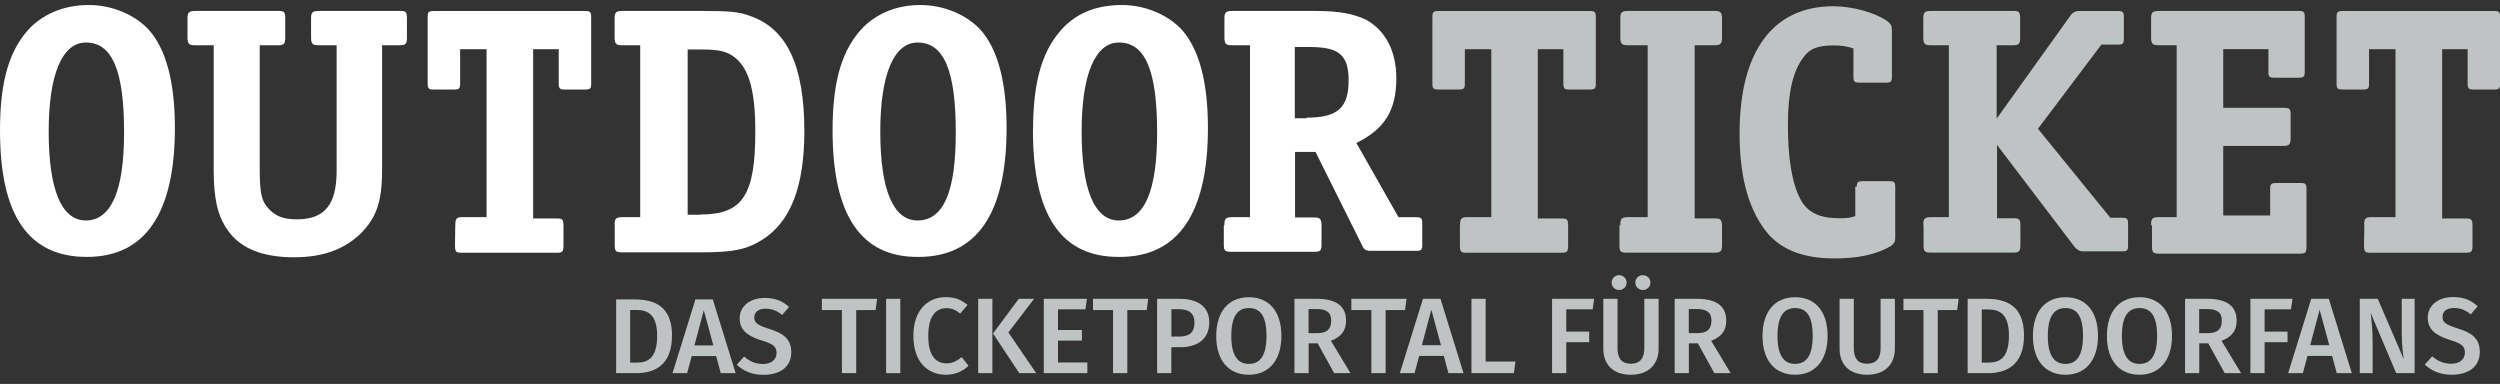
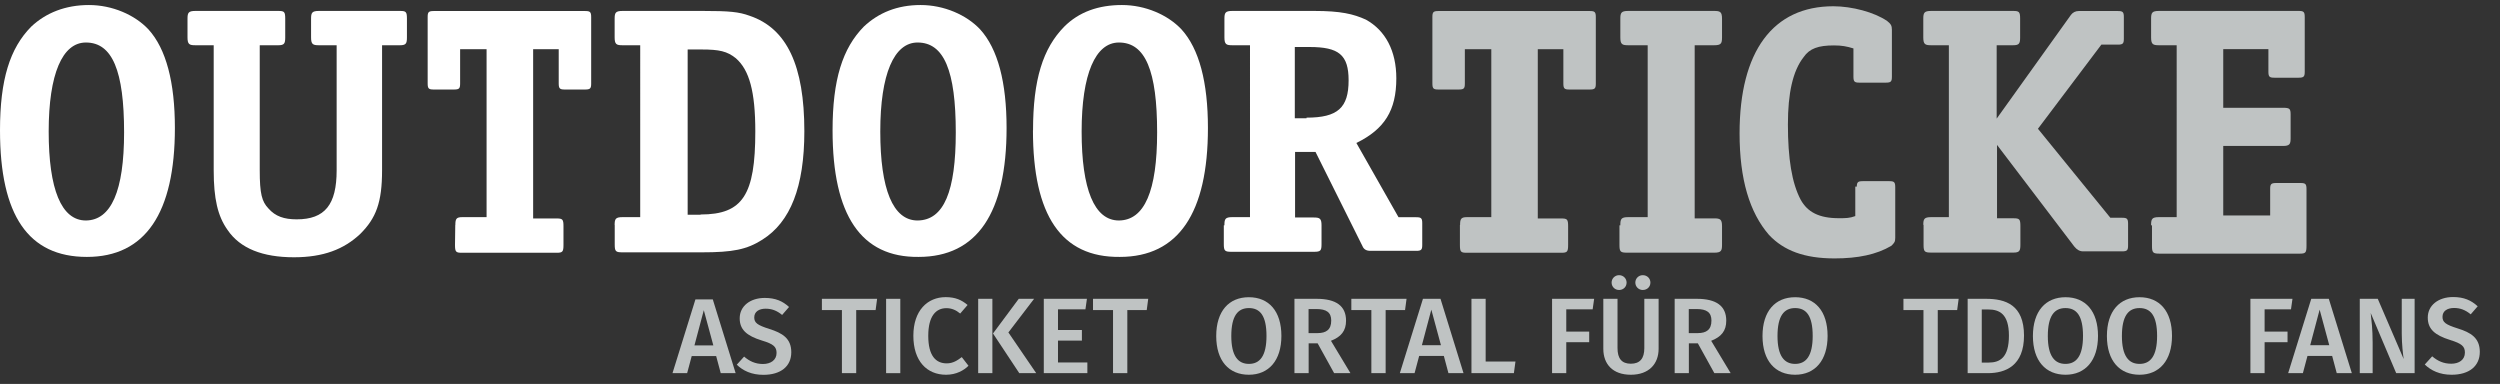
<svg xmlns="http://www.w3.org/2000/svg" id="logo" viewBox="0 0 283.46 43.53">
  <rect x="0" y="0" width="283.46" height="43.53" fill="#333333" stroke="none" />
  <path d="M0,14.78C0,9.02,1.12,5.47,3.54,3.02c1.67-1.57,3.88-2.45,6.54-2.45s5.21,1.12,6.75,2.76c2.01,2.21,3,6,3,11.18,0,9.64-3.34,14.62-9.98,14.62S0,24.42,0,14.78ZM14.07,15.01c0-6.98-1.33-10.19-4.33-10.19-2.66,0-4.22,3.55-4.22,10.09s1.43,10.09,4.22,10.09c2.86-.03,4.33-3.34,4.33-9.99Z" style="fill:#fff;" />
  <path d="M24.16,5.13h-2.01c-.68,0-.89-.1-.89-.89v-2.11c0-.68.1-.89.89-.89h9.41c.68,0,.78.1.78.89v2.11c0,.68-.1.89-.78.89h-2.11v14.18c0,2.66.24,3.55.99,4.33.78.89,1.77,1.23,3.2,1.23,3.2,0,4.53-1.67,4.53-5.56V5.13h-2.01c-.68,0-.89-.1-.89-.89v-2.11c0-.68.1-.89.89-.89h9.2c.68,0,.78.1.78.89v2.11c0,.68-.1.89-.78.89h-2.04v14.18c0,3.65-.68,5.42-2.46,7.2-1.87,1.77-4.22,2.66-7.53,2.66-3.54,0-6.1-.99-7.53-3.1-1.12-1.57-1.57-3.55-1.57-6.75V5.13h-.07Z" style="fill:#fff;" />
  <path d="M51.63,25.51c0-.68.1-.89.78-.89h2.76V5.58h-3v3.89c0,.55-.1.68-.68.68h-2.32c-.55,0-.68-.1-.68-.68V1.93c0-.55.1-.68.68-.68h17.18c.55,0,.68.1.68.68v7.54c0,.55-.1.68-.68.68h-2.32c-.54,0-.68-.1-.68-.68v-3.89h-2.9v19.19h2.66c.68,0,.78.1.78.89v2.11c0,.78-.1.89-.78.89h-10.74c-.68,0-.78-.1-.78-.89l.03-2.25h0Z" style="fill:#fff;" />
  <path d="M69.69,25.51c0-.68.1-.89.89-.89h2.01V5.13h-2.01c-.68,0-.89-.1-.89-.89v-2.11c0-.68.1-.89.89-.89h9.1c3,0,4.09.1,5.32.55,4.23,1.43,6.2,5.66,6.2,13.09,0,6.3-1.57,10.29-4.77,12.3-1.77,1.12-3.34,1.43-6.88,1.43h-8.96c-.78,0-.89-.1-.89-.89v-2.21h0ZM79.44,24.32c4.77,0,6.2-2.21,6.2-9.41,0-4.53-.68-6.98-2.21-8.31-.99-.79-1.87-.99-3.89-.99h-1.57v18.74h1.47v-.03Z" style="fill:#fff;" />
  <path d="M94.4,14.78c0-5.76,1.13-9.3,3.54-11.76,1.67-1.57,3.78-2.45,6.44-2.45s5.21,1.12,6.75,2.76c2.01,2.21,3,6,3,11.18,0,9.64-3.34,14.62-9.98,14.62-6.51.07-9.75-4.7-9.75-14.35ZM108.37,15.01c0-6.98-1.33-10.19-4.33-10.19-2.66,0-4.23,3.55-4.23,10.09s1.43,10.09,4.23,10.09c3-.03,4.33-3.34,4.33-9.99Z" style="fill:#fff;" />
  <path d="M117.13,14.78c0-5.76,1.12-9.3,3.54-11.76,1.67-1.67,3.88-2.45,6.54-2.45s5.21,1.12,6.75,2.76c2.01,2.21,3,6,3,11.18,0,9.64-3.34,14.62-9.99,14.62-6.64.07-9.85-4.7-9.85-14.35ZM131.2,15.01c0-6.98-1.33-10.19-4.33-10.19-2.66,0-4.23,3.55-4.23,10.09s1.43,10.09,4.23,10.09c2.9-.03,4.33-3.34,4.33-9.99Z" style="fill:#fff;" />
  <path d="M138.83,25.51c0-.68.1-.89.89-.89h2.01V5.13h-2.01c-.68,0-.89-.1-.89-.89v-2.11c0-.68.1-.89.89-.89h9.3c3,0,4.43.34,5.86.99,2.21,1.23,3.44,3.54,3.44,6.65,0,3.64-1.33,5.76-4.53,7.33l4.78,8.42h2.01c.55,0,.68.1.68.68v2.45c0,.55-.1.68-.68.68h-5.21q-.68,0-.89-.54l-5.32-10.67h-2.32v7.43h2.11c.68,0,.89.1.89.89v2.11c0,.78-.1.89-.89.89h-9.3c-.78,0-.89-.1-.89-.89v-2.11h.07v-.03ZM148.14,13.34c3.54,0,4.77-1.12,4.77-4.23,0-2.9-1.12-3.78-4.43-3.78h-1.67v8.08h1.33v-.07Z" style="fill:#fff;" />
  <path d="M165.55,25.51c0-.68.1-.89.78-.89h2.76V5.58h-3v3.89c0,.55-.1.68-.68.68h-2.32c-.55,0-.68-.1-.68-.68V1.93c0-.55.1-.68.68-.68h17.17c.55,0,.68.1.68.68v7.54c0,.55-.1.68-.68.68h-2.32c-.55,0-.68-.1-.68-.68v-3.89h-2.9v19.19h2.66c.68,0,.78.1.78.89v2.11c0,.78-.1.89-.78.89h-10.71c-.68,0-.78-.1-.78-.89v-2.25h0Z" style="fill:#bfc3c3;" />
  <path d="M183.72,25.51c0-.68.1-.89.89-.89h2.21V5.13h-2.21c-.68,0-.89-.1-.89-.89v-2.11c0-.68.1-.89.89-.89h9.75c.68,0,.89.1.89.89v2.11c0,.68-.1.89-.89.89h-2.21v19.63h2.21c.68,0,.89.1.89.89v2.11c0,.68-.1.89-.89.89h-9.85c-.78,0-.89-.1-.89-.89v-2.21h.1v-.03Z" style="fill:#bfc3c3;" />
  <path d="M210.53,21.22c0-.55.1-.68.68-.68h3c.55,0,.68.1.68.68v5.76c0,.44-.1.55-.44.89-1.67.99-3.78,1.43-6.44,1.43-3.44,0-5.76-.89-7.43-2.66-2.21-2.55-3.34-6.31-3.34-11.52,0-9.3,3.78-14.41,10.63-14.41,2.11,0,4.67.68,6.1,1.67.44.34.54.55.54.99v5.32c0,.55-.1.68-.68.68h-3c-.55,0-.68-.1-.68-.68v-3.2c-.78-.24-1.33-.34-2.21-.34-1.77,0-2.76.34-3.44,1.33-1.23,1.57-1.78,4.09-1.78,7.63,0,3.88.45,6.64,1.44,8.52.78,1.43,2.11,2.11,4.33,2.11.78,0,1.23,0,1.87-.24v-3.34h.17v.07Z" style="fill:#bfc3c3;" />
  <path d="M218.07,25.51c0-.68.1-.89.89-.89h2.01V5.13h-2.01c-.68,0-.89-.1-.89-.89v-2.11c0-.68.1-.89.89-.89h9.3c.68,0,.79.1.79.89v2.11c0,.68-.1.89-.79.89h-1.87v8.32l8.42-11.76q.34-.44.89-.44h4.43c.55,0,.68.1.68.68v2.45c0,.55-.1.68-.68.68h-1.87l-7.19,9.54,8.21,10.09h1.33c.55,0,.68.1.68.68v2.45c0,.55-.1.68-.68.68h-4.43q-.55,0-.99-.55l-8.76-11.52v8.32h1.87c.68,0,.78.1.78.89v2.11c0,.68-.1.89-.78.89h-9.31c-.78,0-.89-.1-.89-.89v-2.25h-.03Z" style="fill:#bfc3c3;" />
  <path d="M243.9,25.51c0-.68.1-.89.89-.89h2.01V5.13h-2.01c-.68,0-.89-.1-.89-.89v-2.11c0-.68.1-.89.89-.89h15.85c.55,0,.68.1.68.68v6.21c0,.54-.1.68-.68.68h-2.76c-.55,0-.68-.1-.68-.68v-2.56h-5.12v6.65h6.75c.79,0,.89.1.89.78v2.66c0,.68-.1.89-.89.89h-6.75v7.88h5.32v-3c0-.55.1-.68.68-.68h2.76c.55,0,.68.1.68.68v6.44c0,.78-.1.89-.78.89h-15.85c-.78,0-.89-.1-.89-.89v-2.32h-.1v-.03Z" style="fill:#bfc3c3;" />
-   <path d="M268.06,25.51c0-.68.1-.89.79-.89h2.76V5.58h-3v3.89c0,.55-.1.68-.68.68h-2.32c-.55,0-.68-.1-.68-.68V1.93c0-.55.1-.68.68-.68h17.18c.55,0,.68.1.68.68v7.54c0,.55-.1.68-.68.68h-2.32c-.54,0-.68-.1-.68-.68v-3.89h-2.89v19.19h2.66c.68,0,.78.1.78.89v2.11c0,.78-.1.89-.78.89h-10.74c-.68,0-.78-.1-.78-.89l.04-2.25h0Z" style="fill:#bfc3c3;" />
-   <path d="M76.19,38.09c0,3.39-2.07,4.22-4.06,4.22h-2.27v-8.36h2.06c2.2,0,4.28.68,4.28,4.14ZM71.45,35.15v5.96h.79c1.25,0,2.27-.56,2.27-3.02s-1.09-2.94-2.32-2.94h-.74Z" style="fill:#bfc3c3;" />
  <path d="M81.2,40.37h-2.77l-.52,1.94h-1.66l2.6-8.36h1.97l2.59,8.36h-1.69l-.52-1.94ZM80.88,39.16l-1.08-3.99-1.06,3.99h2.14Z" style="fill:#bfc3c3;" />
  <path d="M89.47,34.8l-.79.91c-.6-.5-1.19-.71-1.87-.71-.75,0-1.29.34-1.29.99,0,.6.33.87,1.72,1.31,1.46.46,2.48,1.06,2.48,2.64s-1.17,2.56-3.17,2.56c-1.33,0-2.32-.47-3.01-1.15l.83-.92c.6.52,1.27.84,2.14.84s1.54-.44,1.54-1.25c0-.7-.35-1.02-1.66-1.41-1.75-.54-2.52-1.25-2.52-2.52,0-1.39,1.2-2.31,2.84-2.31,1.22,0,2.03.36,2.76,1.03Z" style="fill:#bfc3c3;" />
  <path d="M99.28,35.16h-2.2v7.15h-1.62v-7.15h-2.27v-1.28h6.26l-.17,1.28Z" style="fill:#bfc3c3;" />
  <path d="M102.08,42.31h-1.61v-8.43h1.61v8.43Z" style="fill:#bfc3c3;" />
  <path d="M109.7,34.59l-.83.96c-.48-.4-.98-.61-1.56-.61-1.16,0-2.06.85-2.06,3.14s.88,3.12,2.09,3.12c.72,0,1.22-.34,1.71-.71l.76.98c-.51.52-1.39,1.02-2.54,1.02-2.18,0-3.71-1.55-3.71-4.42s1.61-4.38,3.66-4.38c1.11,0,1.81.32,2.49.89Z" style="fill:#bfc3c3;" />
  <path d="M112.52,42.31h-1.61v-8.43h1.61v8.43ZM114.34,37.7l3.15,4.61h-1.92l-2.98-4.5,2.92-3.93h1.74l-2.92,3.82Z" style="fill:#bfc3c3;" />
  <path d="M123.07,35.07h-3.11v2.35h2.71v1.2h-2.71v2.48h3.33v1.21h-4.94v-8.43h4.89l-.17,1.2Z" style="fill:#bfc3c3;" />
  <path d="M130.02,35.16h-2.2v7.15h-1.62v-7.15h-2.27v-1.28h6.26l-.17,1.28Z" style="fill:#bfc3c3;" />
-   <path d="M137.11,36.56c0,1.94-1.4,2.81-3.31,2.81h-.99v2.94h-1.61v-8.43h2.49c2.12,0,3.42.87,3.42,2.68ZM135.43,36.56c0-1.06-.65-1.5-1.74-1.5h-.87v3.1h.87c1.07,0,1.74-.37,1.74-1.6Z" style="fill:#bfc3c3;" />
  <path d="M145.29,38.09c0,2.78-1.43,4.4-3.69,4.4s-3.7-1.57-3.7-4.39,1.44-4.4,3.7-4.4,3.69,1.57,3.69,4.39ZM139.61,38.1c0,2.27.77,3.16,2,3.16s1.99-.89,1.99-3.17-.72-3.16-1.99-3.16-2,.9-2,3.17Z" style="fill:#bfc3c3;" />
-   <path d="M149.4,38.93h-1.02v3.38h-1.61v-8.43h2.51c2.21,0,3.34.81,3.34,2.48,0,1.16-.56,1.83-1.71,2.28l2.21,3.67h-1.85l-1.87-3.38ZM148.38,37.77h1c1,0,1.56-.4,1.56-1.42,0-.92-.52-1.31-1.7-1.31h-.87v2.72Z" style="fill:#bfc3c3;" />
+   <path d="M149.4,38.93h-1.02v3.38h-1.61v-8.43h2.51c2.21,0,3.34.81,3.34,2.48,0,1.16-.56,1.83-1.71,2.28l2.21,3.67h-1.85l-1.87-3.38M148.38,37.77h1c1,0,1.56-.4,1.56-1.42,0-.92-.52-1.31-1.7-1.31h-.87v2.72Z" style="fill:#bfc3c3;" />
  <path d="M159.31,35.16h-2.2v7.15h-1.62v-7.15h-2.27v-1.28h6.26l-.17,1.28Z" style="fill:#bfc3c3;" />
  <path d="M163.7,40.36h-2.79l-.52,1.95h-1.67l2.62-8.43h1.99l2.61,8.43h-1.71l-.52-1.95ZM163.38,39.14l-1.09-4.03-1.07,4.03h2.16Z" style="fill:#bfc3c3;" />
  <path d="M168.45,40.99h3.38l-.18,1.32h-4.81v-8.43h1.61v7.11Z" style="fill:#bfc3c3;" />
  <path d="M180.58,35.07h-2.99v2.53h2.6v1.2h-2.6v3.51h-1.61v-8.43h4.77l-.17,1.2Z" style="fill:#bfc3c3;" />
  <path d="M188.06,39.55c0,1.7-1.09,2.94-3.15,2.94s-3.12-1.21-3.12-2.94v-5.67h1.61v5.59c0,1.18.48,1.77,1.51,1.77s1.53-.59,1.53-1.77v-5.59h1.62v5.67ZM184.43,32.04c0,.48-.37.84-.85.84s-.85-.37-.85-.84.38-.84.85-.84.85.37.85.84ZM187.13,32.04c0,.48-.37.84-.87.84-.46,0-.84-.37-.84-.84s.38-.84.84-.84c.5,0,.87.37.87.84Z" style="fill:#bfc3c3;" />
  <path d="M192.51,38.93h-1.02v3.38h-1.61v-8.43h2.51c2.21,0,3.34.81,3.34,2.48,0,1.16-.56,1.83-1.71,2.28l2.21,3.67h-1.85l-1.87-3.38ZM191.49,37.77h1c1,0,1.56-.4,1.56-1.42,0-.92-.52-1.31-1.7-1.31h-.87v2.72Z" style="fill:#bfc3c3;" />
  <path d="M207.22,38.09c0,2.78-1.43,4.4-3.68,4.4s-3.7-1.57-3.7-4.39,1.44-4.4,3.7-4.4,3.68,1.57,3.68,4.39ZM201.54,38.1c0,2.27.77,3.16,2,3.16s1.99-.89,1.99-3.17-.72-3.16-1.99-3.16-2,.9-2,3.17Z" style="fill:#bfc3c3;" />
-   <path d="M214.85,39.55c0,1.7-1.09,2.94-3.15,2.94s-3.12-1.21-3.12-2.94v-5.67h1.61v5.59c0,1.18.48,1.77,1.51,1.77s1.53-.59,1.53-1.77v-5.59h1.62v5.67Z" style="fill:#bfc3c3;" />
  <path d="M221.91,35.16h-2.2v7.15h-1.62v-7.15h-2.27v-1.28h6.26l-.17,1.28Z" style="fill:#bfc3c3;" />
  <path d="M229.49,38.05c0,3.42-2.09,4.26-4.1,4.26h-2.29v-8.43h2.07c2.22,0,4.32.68,4.32,4.17ZM224.7,35.09v6.02h.79c1.26,0,2.29-.56,2.29-3.05s-1.1-2.97-2.34-2.97h-.74Z" style="fill:#bfc3c3;" />
  <path d="M237.88,38.09c0,2.78-1.43,4.4-3.68,4.4s-3.7-1.57-3.7-4.39,1.44-4.4,3.7-4.4,3.68,1.57,3.68,4.39ZM232.19,38.1c0,2.27.77,3.16,2,3.16s1.99-.89,1.99-3.17-.72-3.16-1.99-3.16-2,.9-2,3.17Z" style="fill:#bfc3c3;" />
  <path d="M246.27,38.09c0,2.78-1.43,4.4-3.68,4.4s-3.7-1.57-3.7-4.39,1.44-4.4,3.7-4.4,3.68,1.57,3.68,4.39ZM240.59,38.1c0,2.27.77,3.16,2,3.16s1.99-.89,1.99-3.17-.72-3.16-1.99-3.16-2,.9-2,3.17Z" style="fill:#bfc3c3;" />
-   <path d="M250.38,38.93h-1.02v3.38h-1.61v-8.43h2.51c2.21,0,3.34.81,3.34,2.48,0,1.16-.56,1.83-1.71,2.28l2.21,3.67h-1.85l-1.87-3.38ZM249.36,37.77h1c1,0,1.56-.4,1.56-1.42,0-.92-.52-1.31-1.7-1.31h-.87v2.72Z" style="fill:#bfc3c3;" />
  <path d="M259.76,35.07h-2.99v2.53h2.6v1.2h-2.6v3.51h-1.61v-8.43h4.77l-.17,1.2Z" style="fill:#bfc3c3;" />
  <path d="M264.42,40.36h-2.79l-.52,1.95h-1.67l2.62-8.43h1.99l2.61,8.43h-1.71l-.52-1.95ZM264.1,39.14l-1.09-4.03-1.07,4.03h2.16Z" style="fill:#bfc3c3;" />
  <path d="M273.78,42.31h-2.09l-2.89-6.82c.08.74.22,1.82.22,3.38v3.44h-1.46v-8.43h2.04l2.94,6.83c-.07-.46-.22-1.68-.22-2.88v-3.95h1.46v8.43Z" style="fill:#bfc3c3;" />
  <path d="M280.93,34.73l-.79.91c-.61-.5-1.19-.72-1.89-.72-.76,0-1.31.34-1.31,1,0,.61.33.88,1.73,1.32,1.48.46,2.5,1.07,2.5,2.66s-1.18,2.59-3.2,2.59c-1.34,0-2.34-.48-3.04-1.16l.84-.93c.61.52,1.28.84,2.16.84s1.55-.44,1.55-1.26c0-.71-.35-1.02-1.67-1.43-1.77-.55-2.54-1.26-2.54-2.54,0-1.4,1.21-2.33,2.87-2.33,1.23,0,2.05.37,2.78,1.04Z" style="fill:#bfc3c3;" />
</svg>